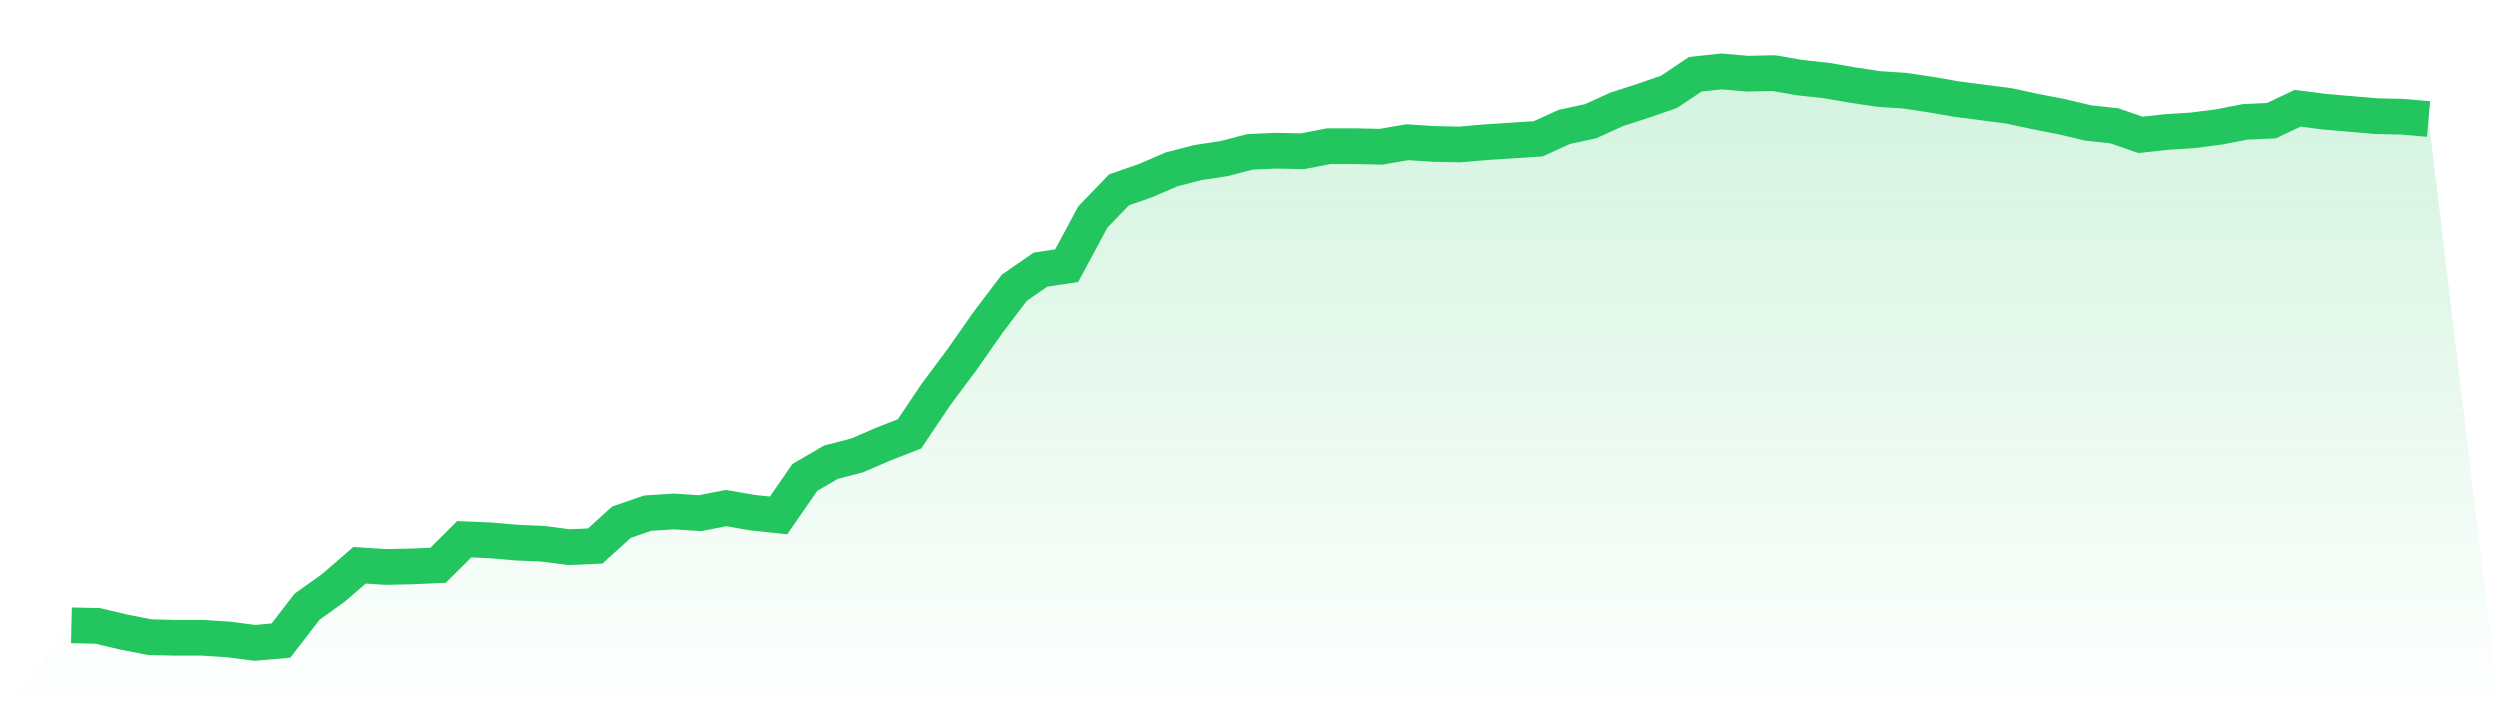
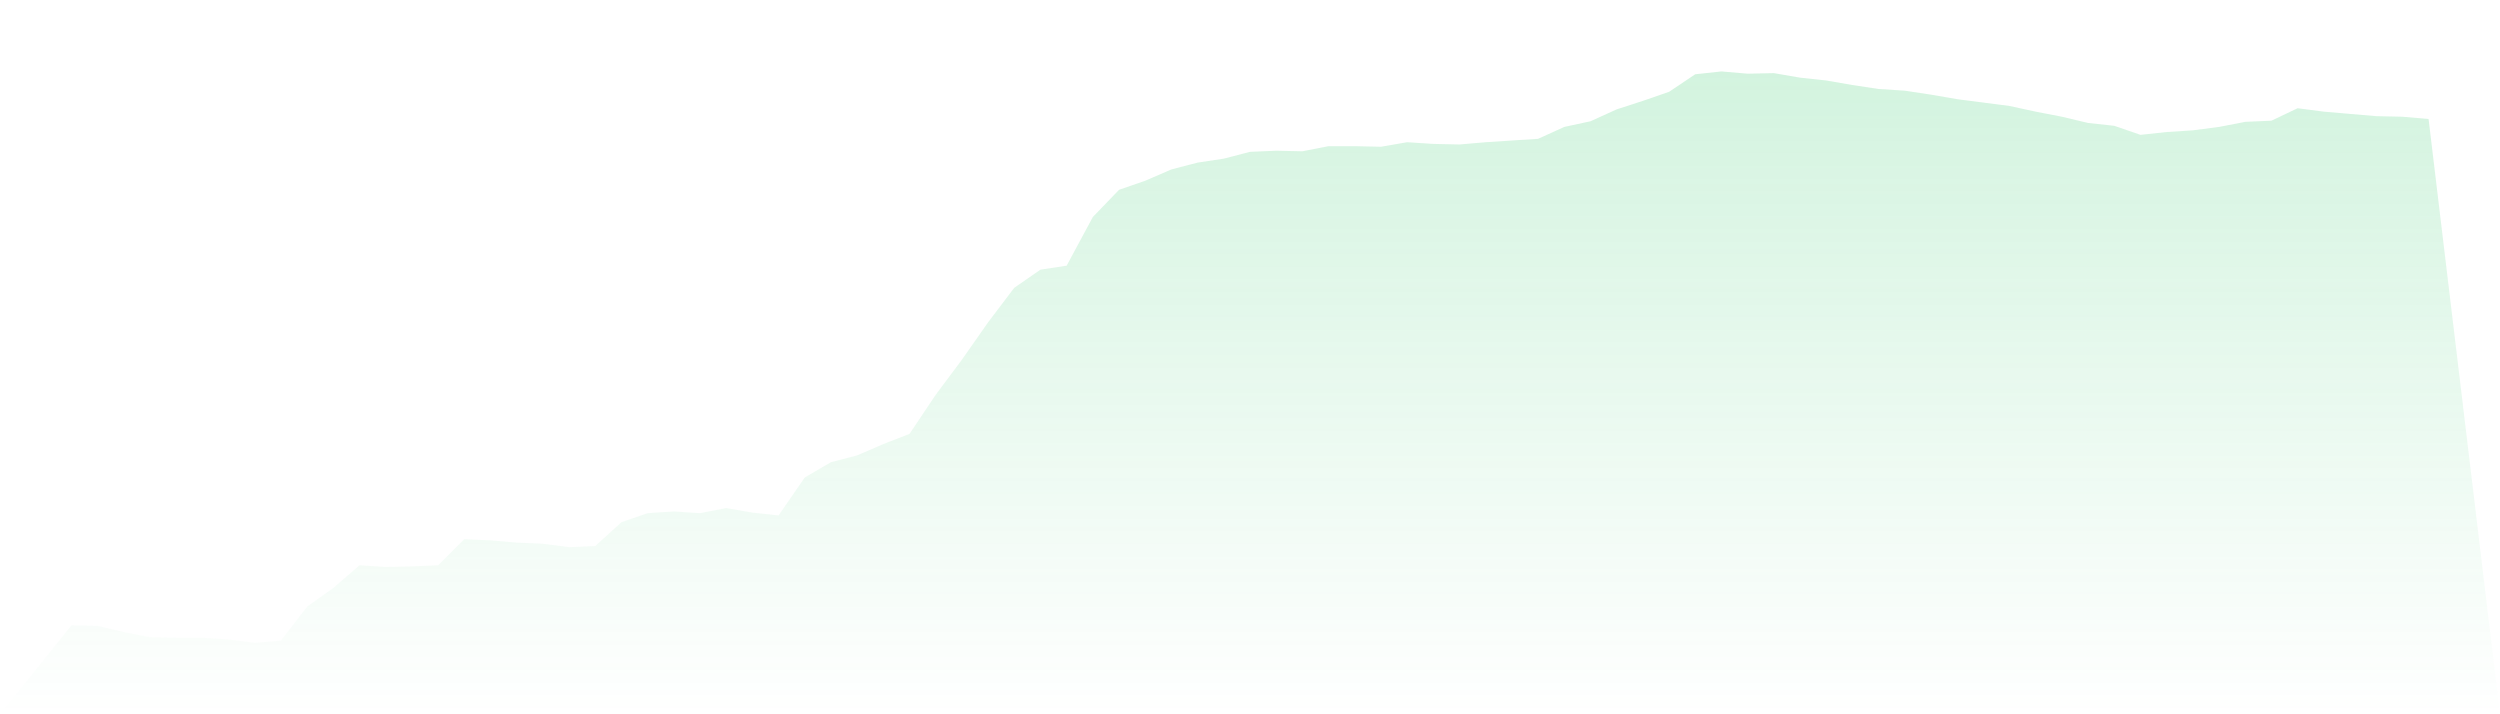
<svg xmlns="http://www.w3.org/2000/svg" viewBox="0 0 140 40">
  <defs>
    <linearGradient id="gradient" x1="0" x2="0" y1="0" y2="1">
      <stop offset="0%" stop-color="#22c55e" stop-opacity="0.2" />
      <stop offset="100%" stop-color="#22c55e" stop-opacity="0" />
    </linearGradient>
  </defs>
  <path d="M4,35.017 L4,35.017 L5.467,35.049 L6.933,35.397 L8.4,35.683 L9.867,35.715 L11.333,35.715 L12.8,35.81 L14.267,36 L15.733,35.873 L17.2,33.97 L18.667,32.924 L20.133,31.655 L21.6,31.75 L23.067,31.719 L24.533,31.655 L26,30.196 L27.467,30.26 L28.933,30.387 L30.4,30.45 L31.867,30.64 L33.333,30.577 L34.8,29.245 L36.267,28.737 L37.733,28.642 L39.2,28.737 L40.667,28.452 L42.133,28.706 L43.6,28.864 L45.067,26.739 L46.533,25.883 L48,25.502 L49.467,24.868 L50.933,24.297 L52.4,22.109 L53.867,20.143 L55.333,18.05 L56.8,16.115 L58.267,15.1 L59.733,14.878 L61.2,12.151 L62.667,10.628 L64.133,10.121 L65.6,9.487 L67.067,9.106 L68.533,8.884 L70,8.503 L71.467,8.44 L72.933,8.472 L74.4,8.186 L75.867,8.186 L77.333,8.218 L78.8,7.964 L80.267,8.059 L81.733,8.091 L83.2,7.964 L84.667,7.869 L86.133,7.774 L87.6,7.108 L89.067,6.791 L90.533,6.125 L92,5.649 L93.467,5.142 L94.933,4.159 L96.4,4 L97.867,4.127 L99.333,4.095 L100.8,4.349 L102.267,4.507 L103.733,4.761 L105.2,4.983 L106.667,5.078 L108.133,5.3 L109.6,5.554 L111.067,5.744 L112.533,5.935 L114,6.252 L115.467,6.537 L116.933,6.886 L118.4,7.045 L119.867,7.552 L121.333,7.393 L122.8,7.298 L124.267,7.108 L125.733,6.823 L127.2,6.759 L128.667,6.061 L130.133,6.252 L131.6,6.379 L133.067,6.505 L134.533,6.537 L136,6.664 L140,40 L0,40 z" fill="url(#gradient)" />
-   <path d="M4,35.017 L4,35.017 L5.467,35.049 L6.933,35.397 L8.4,35.683 L9.867,35.715 L11.333,35.715 L12.8,35.81 L14.267,36 L15.733,35.873 L17.2,33.97 L18.667,32.924 L20.133,31.655 L21.6,31.75 L23.067,31.719 L24.533,31.655 L26,30.196 L27.467,30.26 L28.933,30.387 L30.4,30.45 L31.867,30.64 L33.333,30.577 L34.8,29.245 L36.267,28.737 L37.733,28.642 L39.2,28.737 L40.667,28.452 L42.133,28.706 L43.6,28.864 L45.067,26.739 L46.533,25.883 L48,25.502 L49.467,24.868 L50.933,24.297 L52.4,22.109 L53.867,20.143 L55.333,18.05 L56.8,16.115 L58.267,15.1 L59.733,14.878 L61.2,12.151 L62.667,10.628 L64.133,10.121 L65.6,9.487 L67.067,9.106 L68.533,8.884 L70,8.503 L71.467,8.44 L72.933,8.472 L74.4,8.186 L75.867,8.186 L77.333,8.218 L78.8,7.964 L80.267,8.059 L81.733,8.091 L83.2,7.964 L84.667,7.869 L86.133,7.774 L87.6,7.108 L89.067,6.791 L90.533,6.125 L92,5.649 L93.467,5.142 L94.933,4.159 L96.4,4 L97.867,4.127 L99.333,4.095 L100.8,4.349 L102.267,4.507 L103.733,4.761 L105.2,4.983 L106.667,5.078 L108.133,5.3 L109.6,5.554 L111.067,5.744 L112.533,5.935 L114,6.252 L115.467,6.537 L116.933,6.886 L118.4,7.045 L119.867,7.552 L121.333,7.393 L122.8,7.298 L124.267,7.108 L125.733,6.823 L127.2,6.759 L128.667,6.061 L130.133,6.252 L131.6,6.379 L133.067,6.505 L134.533,6.537 L136,6.664" fill="none" stroke="#22c55e" stroke-width="2" />
</svg>